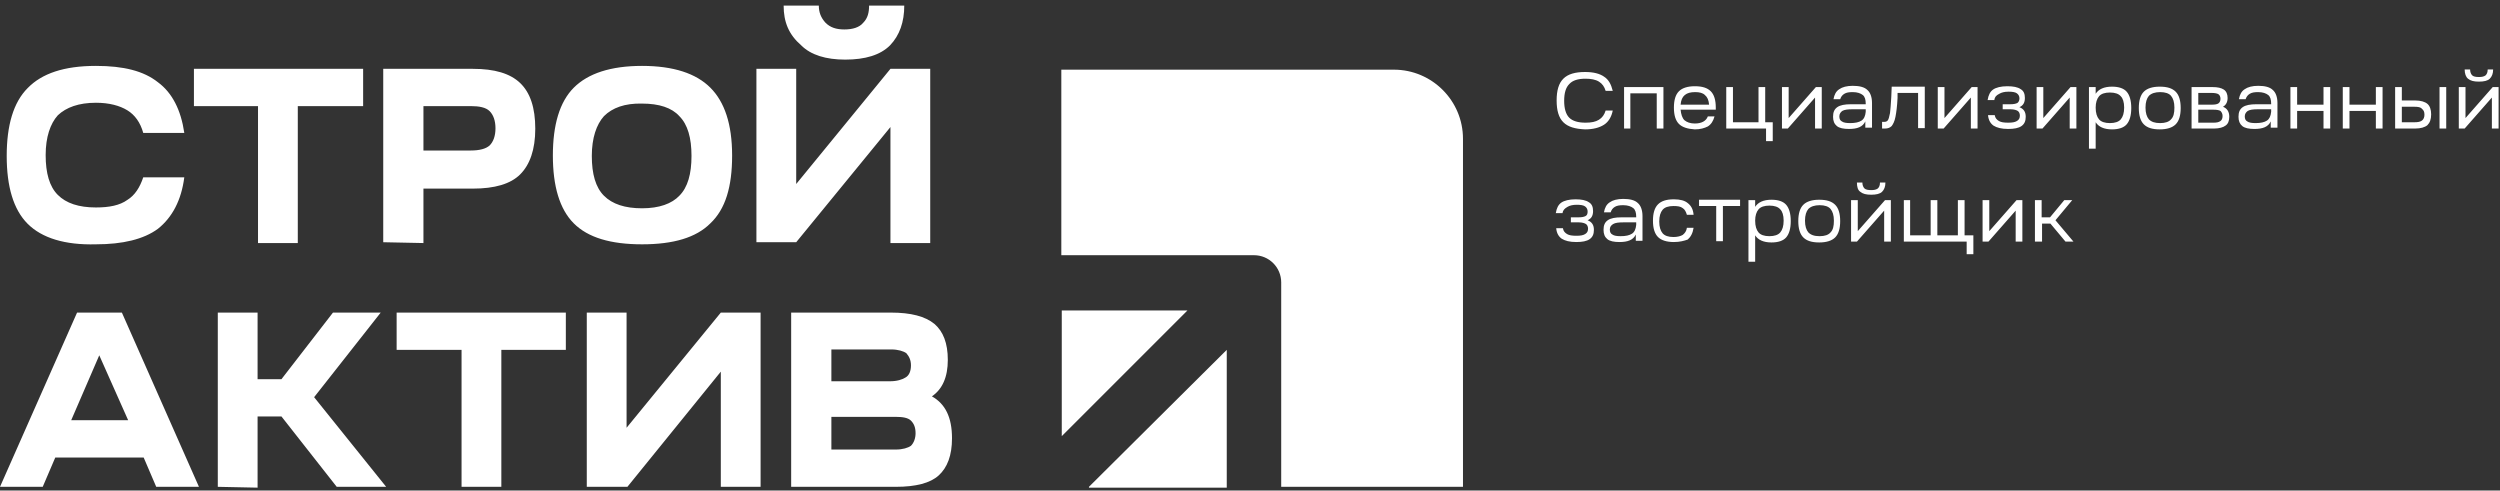
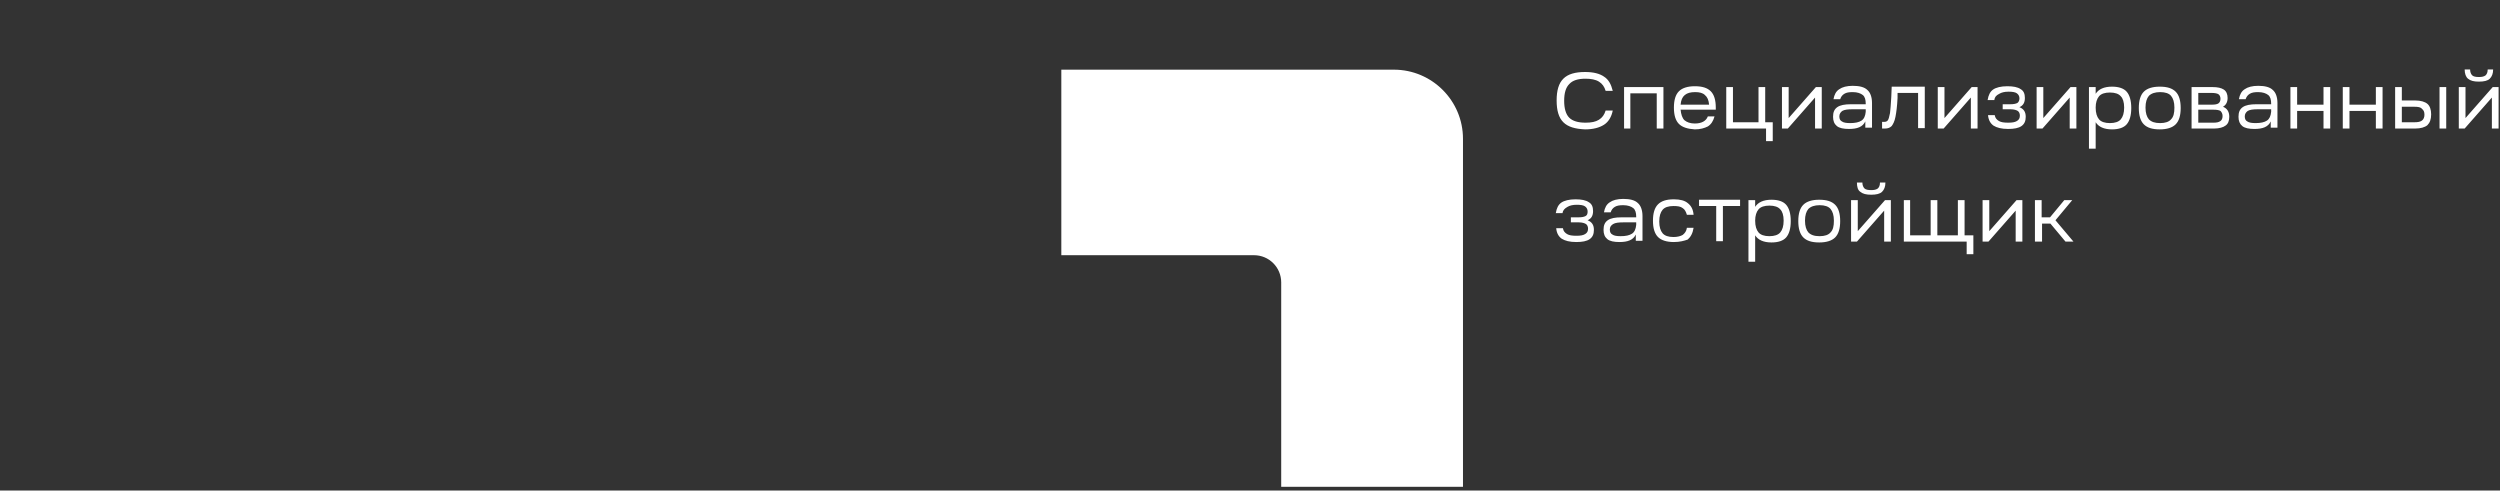
<svg xmlns="http://www.w3.org/2000/svg" width="265" height="52" viewBox="0 0 265 52" fill="none">
  <rect x="0" y="0" width="265" height="52" fill="#333333" stroke="none" />
-   <path d="M2.931 23.722C1.421 22.213 0.711 19.771 0.711 16.53C0.711 13.289 1.421 10.847 2.931 9.338C4.44 7.784 6.793 6.985 10.167 6.985C13.097 6.985 15.229 7.518 16.738 8.716C18.247 9.826 19.18 11.646 19.535 14.088H15.184C14.873 12.978 14.296 12.179 13.497 11.691C12.698 11.203 11.588 10.892 10.167 10.892C8.347 10.892 7.015 11.38 6.127 12.223C5.328 13.111 4.84 14.532 4.84 16.441C4.84 18.35 5.239 19.771 6.127 20.659C7.015 21.547 8.347 21.991 10.167 21.991C11.588 21.991 12.698 21.769 13.497 21.192C14.296 20.703 14.829 19.86 15.184 18.794H19.535C19.224 21.236 18.247 23.056 16.738 24.255C15.229 25.365 13.009 25.898 10.167 25.898C6.882 25.986 4.44 25.232 2.931 23.722ZM38.403 11.247H31.566V25.764H27.349V11.247H20.556V7.296H38.492V11.247H38.403ZM40.623 25.676V7.296H50.124C52.432 7.296 54.075 7.784 55.141 8.805C56.206 9.826 56.739 11.424 56.739 13.644C56.739 15.864 56.162 17.462 55.141 18.483C54.12 19.505 52.432 19.993 50.124 19.993H44.885V25.764L40.623 25.676ZM44.885 15.953H49.902C50.834 15.953 51.5 15.775 51.9 15.42C52.299 15.021 52.521 14.399 52.521 13.6C52.521 12.801 52.299 12.179 51.9 11.78C51.5 11.38 50.79 11.247 49.902 11.247H44.885V15.953ZM60.823 9.293C62.333 7.784 64.73 6.985 68.06 6.985C71.39 6.985 73.787 7.784 75.296 9.293C76.806 10.803 77.605 13.156 77.605 16.486C77.605 19.815 76.895 22.168 75.296 23.678C73.787 25.187 71.39 25.898 68.06 25.898C64.73 25.898 62.333 25.187 60.823 23.678C59.314 22.168 58.604 19.727 58.604 16.486C58.604 13.245 59.314 10.803 60.823 9.293ZM64.02 12.312C63.221 13.2 62.732 14.621 62.732 16.53C62.732 18.439 63.132 19.86 64.02 20.748C64.908 21.636 66.24 22.079 68.06 22.079C69.88 22.079 71.212 21.591 72.011 20.748C72.899 19.86 73.299 18.439 73.299 16.53C73.299 14.621 72.899 13.2 72.011 12.312C71.212 11.424 69.88 10.98 68.06 10.98C66.24 10.936 64.908 11.424 64.02 12.312ZM80.18 7.296H84.398V19.505L94.387 7.296H98.604V25.764H94.387V13.467L84.398 25.676H80.18V7.296ZM83.066 0.592H86.795C86.795 1.302 87.017 1.879 87.506 2.412C87.994 2.9 88.615 3.122 89.503 3.122C90.391 3.122 91.102 2.9 91.501 2.412C91.99 1.924 92.123 1.302 92.123 0.592H95.852C95.852 2.323 95.364 3.744 94.342 4.809C93.321 5.831 91.723 6.319 89.592 6.319C87.55 6.319 85.951 5.831 84.93 4.809C83.599 3.655 83.066 2.323 83.066 0.592Z" fill="white" />
-   <path d="M4.528 51.603H0L8.169 33.134H12.919L21.088 51.603H16.56L15.228 48.495H5.86L4.528 51.603ZM10.522 37.662L7.547 44.544H13.585L10.522 37.662ZM23.086 51.603V33.134H27.304V40.193H29.834L35.295 33.134H40.356L33.297 42.102L40.933 51.603H35.694L29.834 44.144H27.304V51.691L23.086 51.603ZM59.979 37.085H53.142V51.603H48.925V37.085H42.043V33.134H59.979V37.085ZM62.199 51.603V33.134H66.417V45.343L76.406 33.134H80.623V51.603H76.406V39.394L66.505 51.603H62.199ZM94.964 51.603H83.864V33.134H94.431C96.562 33.134 98.071 33.533 99.048 34.333C99.98 35.132 100.468 36.375 100.468 38.151C100.468 39.971 99.891 41.258 98.782 42.013C100.202 42.812 100.912 44.233 100.912 46.453C100.912 48.273 100.424 49.56 99.492 50.404C98.604 51.203 97.094 51.603 94.964 51.603ZM88.126 47.651H94.964C95.674 47.651 96.251 47.474 96.562 47.252C96.872 46.941 97.05 46.453 97.05 45.92C97.05 45.298 96.872 44.899 96.562 44.588C96.251 44.277 95.674 44.188 94.964 44.188H88.126V47.651ZM88.126 40.415H94.297C95.097 40.415 95.629 40.237 95.984 40.015C96.384 39.793 96.562 39.305 96.562 38.728C96.562 38.195 96.384 37.795 96.073 37.44C95.763 37.218 95.186 37.041 94.475 37.041H88.126V40.415Z" fill="white" />
  <path d="M155.076 14.71V51.603H135.808V29.938C135.808 28.34 134.52 27.052 132.922 27.052H112.5V7.385H147.75C151.79 7.385 155.076 10.67 155.076 14.71Z" fill="white" />
  <path d="M165.713 12.959C165.225 12.471 165.003 11.716 165.003 10.65C165.003 9.585 165.225 8.83 165.713 8.342C166.202 7.854 166.956 7.632 168.022 7.632C168.91 7.632 169.576 7.809 170.02 8.12C170.508 8.431 170.774 8.919 170.952 9.629H170.197C170.064 9.185 169.842 8.875 169.487 8.653C169.132 8.431 168.643 8.342 168.066 8.342C167.267 8.342 166.69 8.52 166.335 8.919C165.98 9.274 165.802 9.851 165.802 10.695C165.802 11.494 165.98 12.116 166.335 12.471C166.69 12.826 167.267 13.004 168.066 13.004C168.688 13.004 169.132 12.915 169.487 12.693C169.842 12.471 170.064 12.16 170.197 11.716H170.952C170.819 12.382 170.508 12.915 170.02 13.226C169.531 13.536 168.865 13.714 168.022 13.714C166.956 13.669 166.202 13.447 165.713 12.959ZM172.151 13.625V9.23H176.324V13.625H175.614V9.896H172.817V13.625H172.151ZM177.967 13.137C177.611 12.781 177.434 12.204 177.434 11.405C177.434 10.606 177.611 10.029 177.967 9.674C178.322 9.319 178.899 9.141 179.654 9.141C180.453 9.141 180.986 9.319 181.341 9.674C181.696 10.029 181.873 10.606 181.873 11.405V11.627H178.144C178.189 12.116 178.322 12.515 178.544 12.737C178.81 12.959 179.165 13.092 179.654 13.092C180.364 13.092 180.852 12.826 181.03 12.338H181.74C181.607 12.826 181.385 13.181 181.03 13.403C180.675 13.581 180.231 13.714 179.654 13.714C178.899 13.669 178.322 13.492 177.967 13.137ZM179.698 9.763C179.21 9.763 178.855 9.851 178.588 10.073C178.322 10.295 178.189 10.606 178.144 11.095H181.163C181.119 10.606 180.986 10.295 180.719 10.073C180.497 9.851 180.142 9.763 179.698 9.763ZM182.983 13.625V9.23H183.694V12.959H186.402V9.23H187.112V12.959H187.911V14.957H187.201V13.625H182.983ZM189.51 13.625H188.888V9.23H189.598V12.515L192.484 9.23H193.106V13.625H192.395V10.34L189.51 13.625ZM195.991 13.669C195.414 13.669 194.97 13.581 194.704 13.359C194.438 13.137 194.304 12.826 194.304 12.382C194.304 11.894 194.438 11.583 194.748 11.361C195.059 11.139 195.547 11.05 196.213 11.05H197.767V11.006C197.767 10.562 197.678 10.251 197.456 10.073C197.235 9.896 196.879 9.763 196.391 9.763C195.991 9.763 195.725 9.807 195.503 9.94C195.281 10.073 195.148 10.251 195.059 10.517H194.349C194.438 10.029 194.615 9.674 194.97 9.452C195.281 9.23 195.769 9.097 196.391 9.097C197.101 9.097 197.634 9.23 197.945 9.541C198.256 9.807 198.433 10.295 198.433 10.917V13.536H197.723V12.87C197.456 13.447 196.879 13.669 195.991 13.669ZM194.97 12.338C194.97 12.604 195.059 12.781 195.237 12.87C195.414 13.004 195.725 13.048 196.125 13.048C196.657 13.048 197.057 12.959 197.323 12.781C197.59 12.604 197.723 12.293 197.767 11.849V11.583H196.347C195.858 11.583 195.503 11.627 195.281 11.761C195.103 11.894 194.97 12.071 194.97 12.338ZM199.499 13.625V12.915H199.765C199.898 12.915 200.031 12.87 200.12 12.737C200.209 12.604 200.253 12.382 200.342 11.982C200.387 11.627 200.431 11.05 200.475 10.295L200.52 9.185H204.027V13.581H203.317V9.851H201.141V10.384C201.097 11.272 201.008 11.938 200.919 12.382C200.831 12.87 200.653 13.181 200.52 13.359C200.342 13.536 200.12 13.625 199.809 13.625H199.499ZM206.025 13.625H205.403V9.23H206.114V12.515L208.999 9.23H209.621V13.625H208.911V10.34L206.025 13.625ZM211.397 10.606H210.687C210.775 10.073 210.953 9.718 211.264 9.496C211.574 9.274 212.107 9.141 212.773 9.141C213.395 9.141 213.883 9.23 214.194 9.452C214.505 9.629 214.638 9.94 214.638 10.384C214.638 10.873 214.46 11.183 214.061 11.361C214.505 11.538 214.727 11.849 214.727 12.382C214.727 12.826 214.593 13.137 214.283 13.359C213.972 13.581 213.484 13.669 212.862 13.669C212.152 13.669 211.663 13.536 211.308 13.314C210.997 13.092 210.775 12.737 210.731 12.204H211.441C211.486 12.515 211.663 12.693 211.885 12.826C212.107 12.959 212.418 13.004 212.862 13.004C213.306 13.004 213.572 12.959 213.794 12.826C214.016 12.693 214.105 12.515 214.105 12.249C214.105 12.027 214.016 11.849 213.883 11.761C213.75 11.672 213.484 11.583 213.128 11.583H212.285V11.05H213.084C213.439 11.05 213.661 11.006 213.839 10.917C213.972 10.828 214.061 10.65 214.061 10.428C214.061 10.207 213.972 10.029 213.794 9.896C213.617 9.763 213.306 9.718 212.906 9.718C212.462 9.718 212.152 9.807 211.93 9.94C211.574 10.118 211.441 10.295 211.397 10.606ZM216.502 13.625H215.881V9.23H216.591V12.515L219.477 9.23H220.098V13.625H219.388V10.34L216.502 13.625ZM221.43 15.712V9.23H222.141V9.94C222.452 9.452 223.029 9.185 223.872 9.185C224.583 9.185 225.115 9.363 225.426 9.718C225.737 10.073 225.914 10.65 225.914 11.45C225.914 12.249 225.737 12.826 225.426 13.181C225.115 13.536 224.583 13.714 223.872 13.714C223.029 13.714 222.452 13.447 222.141 12.959V15.756H221.43V15.712ZM222.496 12.648C222.718 12.915 223.117 13.048 223.65 13.048C224.183 13.048 224.583 12.915 224.804 12.648C225.027 12.382 225.16 11.982 225.16 11.405C225.16 10.828 225.027 10.429 224.804 10.207C224.583 9.94 224.183 9.807 223.65 9.807C223.117 9.807 222.718 9.94 222.496 10.207C222.274 10.473 222.141 10.873 222.141 11.405C222.141 11.982 222.274 12.382 222.496 12.648ZM227.246 9.718C227.601 9.363 228.179 9.185 228.933 9.185C229.733 9.185 230.265 9.363 230.62 9.718C230.976 10.073 231.153 10.65 231.153 11.45C231.153 12.249 230.976 12.826 230.62 13.181C230.265 13.536 229.688 13.714 228.933 13.714C228.134 13.714 227.601 13.536 227.246 13.181C226.891 12.826 226.714 12.249 226.714 11.45C226.714 10.65 226.891 10.073 227.246 9.718ZM227.424 11.405C227.424 11.982 227.557 12.382 227.779 12.648C228.045 12.915 228.401 13.048 228.978 13.048C229.51 13.048 229.91 12.915 230.132 12.648C230.398 12.382 230.487 11.982 230.487 11.405C230.487 10.828 230.354 10.429 230.132 10.162C229.91 9.896 229.51 9.763 228.978 9.763C228.445 9.763 228.045 9.896 227.779 10.162C227.557 10.429 227.424 10.828 227.424 11.405ZM234.705 13.625H232.307V9.23H234.527C235.06 9.23 235.46 9.319 235.726 9.496C235.992 9.674 236.126 9.985 236.126 10.384C236.126 10.828 235.948 11.139 235.637 11.316C236.081 11.494 236.303 11.849 236.303 12.382C236.303 12.826 236.17 13.137 235.904 13.314C235.682 13.492 235.238 13.625 234.705 13.625ZM234.616 11.627H233.018V13.004H234.616C234.971 13.004 235.193 12.959 235.371 12.826C235.504 12.737 235.593 12.559 235.593 12.293C235.593 12.071 235.504 11.894 235.371 11.761C235.238 11.672 234.971 11.627 234.616 11.627ZM233.018 11.095H234.438C234.794 11.095 235.016 11.05 235.149 10.961C235.282 10.873 235.371 10.695 235.371 10.473C235.371 10.251 235.282 10.073 235.149 9.985C235.016 9.896 234.749 9.851 234.438 9.851H233.018V11.095ZM238.967 13.669C238.39 13.669 237.946 13.581 237.679 13.359C237.413 13.137 237.28 12.826 237.28 12.382C237.28 11.894 237.413 11.583 237.724 11.361C238.035 11.139 238.523 11.05 239.189 11.05H240.743V11.006C240.743 10.562 240.654 10.251 240.432 10.073C240.21 9.896 239.855 9.763 239.366 9.763C238.967 9.763 238.701 9.807 238.479 9.94C238.257 10.073 238.123 10.251 238.035 10.517H237.324C237.413 10.029 237.591 9.674 237.946 9.452C238.257 9.23 238.745 9.097 239.366 9.097C240.077 9.097 240.61 9.23 240.92 9.541C241.231 9.807 241.409 10.295 241.409 10.917V13.536H240.698V12.87C240.432 13.447 239.855 13.669 238.967 13.669ZM237.946 12.338C237.946 12.604 238.035 12.781 238.212 12.87C238.39 13.004 238.701 13.048 239.1 13.048C239.633 13.048 240.032 12.959 240.299 12.781C240.565 12.604 240.698 12.293 240.743 11.849V11.583H239.322C238.834 11.583 238.479 11.627 238.257 11.761C238.079 11.894 237.946 12.071 237.946 12.338ZM242.785 13.625V9.23H243.496V11.095H246.292V9.23H247.002V13.625H246.292V11.761H243.496V13.625H242.785ZM248.335 13.625V9.23H249.045V11.095H251.841V9.23H252.552V13.625H251.841V11.761H249.045V13.625H248.335ZM256.015 13.625H253.884V9.23H254.594V10.65H256.015C256.593 10.65 257.036 10.784 257.303 11.006C257.569 11.228 257.702 11.627 257.702 12.116C257.702 12.648 257.569 13.004 257.303 13.27C257.036 13.492 256.593 13.625 256.015 13.625ZM255.926 11.316H254.594V12.959H255.926C256.282 12.959 256.548 12.915 256.726 12.781C256.903 12.648 256.992 12.426 256.992 12.16C256.992 11.849 256.903 11.672 256.726 11.538C256.593 11.361 256.326 11.316 255.926 11.316ZM258.59 13.625V9.23H259.3V13.625H258.59ZM260.633 13.625V9.23H261.343V12.515L264.228 9.23H264.85V13.625H264.139V10.34L261.254 13.625H260.633ZM261.254 7.365H261.831C261.831 7.632 261.92 7.854 262.053 7.987C262.186 8.12 262.452 8.164 262.763 8.164C263.074 8.164 263.296 8.12 263.473 7.987C263.606 7.854 263.695 7.676 263.695 7.365H264.272C264.272 7.809 264.139 8.12 263.917 8.342C263.695 8.564 263.296 8.653 262.763 8.653C262.231 8.653 261.875 8.564 261.609 8.342C261.387 8.164 261.254 7.809 261.254 7.365ZM165.624 22.593H164.914C165.003 22.06 165.18 21.705 165.491 21.483C165.802 21.261 166.335 21.128 167.001 21.128C167.622 21.128 168.111 21.217 168.421 21.439C168.732 21.616 168.865 21.927 168.865 22.371C168.865 22.86 168.688 23.17 168.288 23.348C168.732 23.525 168.954 23.836 168.954 24.369C168.954 24.813 168.821 25.124 168.51 25.346C168.199 25.568 167.711 25.656 167.089 25.656C166.379 25.656 165.891 25.523 165.536 25.301C165.225 25.079 165.003 24.724 164.958 24.191H165.669C165.713 24.502 165.891 24.68 166.113 24.813C166.335 24.946 166.646 24.991 167.089 24.991C167.533 24.991 167.8 24.946 168.022 24.813C168.244 24.68 168.333 24.502 168.333 24.236C168.333 24.014 168.244 23.836 168.111 23.747C167.977 23.659 167.711 23.57 167.356 23.57H166.512V23.037H167.312C167.667 23.037 167.889 22.993 168.066 22.904C168.244 22.815 168.288 22.637 168.288 22.416C168.288 22.194 168.199 22.016 168.022 21.883C167.844 21.75 167.533 21.705 167.134 21.705C166.69 21.705 166.379 21.794 166.157 21.927C165.846 22.105 165.669 22.282 165.624 22.593ZM171.662 25.656C171.085 25.656 170.641 25.568 170.375 25.346C170.108 25.124 169.975 24.813 169.975 24.369C169.975 23.881 170.108 23.57 170.419 23.348C170.73 23.126 171.218 23.037 171.884 23.037H173.438V22.993C173.438 22.549 173.349 22.238 173.127 22.06C172.905 21.883 172.55 21.75 172.062 21.75C171.662 21.75 171.396 21.794 171.174 21.927C170.952 22.06 170.819 22.238 170.73 22.504H170.02C170.108 22.016 170.286 21.661 170.641 21.439C170.952 21.217 171.44 21.084 172.062 21.084C172.772 21.084 173.305 21.217 173.616 21.527C173.926 21.794 174.104 22.282 174.104 22.904V25.523H173.394V24.857C173.127 25.434 172.55 25.656 171.662 25.656ZM170.641 24.325C170.641 24.591 170.73 24.768 170.908 24.857C171.085 24.991 171.396 25.035 171.795 25.035C172.328 25.035 172.728 24.946 172.994 24.768C173.261 24.591 173.394 24.28 173.438 23.836V23.57H172.062C171.574 23.57 171.218 23.614 170.996 23.747C170.774 23.881 170.641 24.058 170.641 24.325ZM177.434 25.656C176.679 25.656 176.102 25.479 175.747 25.124C175.392 24.768 175.214 24.191 175.214 23.392C175.214 22.593 175.392 22.016 175.747 21.661C176.102 21.306 176.635 21.128 177.434 21.128C178.1 21.128 178.588 21.261 178.899 21.527C179.254 21.794 179.476 22.194 179.52 22.771H178.81C178.721 22.46 178.588 22.194 178.366 22.06C178.144 21.883 177.833 21.838 177.389 21.838C176.857 21.838 176.457 21.971 176.235 22.238C176.013 22.504 175.88 22.904 175.88 23.481C175.88 24.058 176.013 24.458 176.235 24.724C176.457 24.991 176.857 25.124 177.389 25.124C177.789 25.124 178.144 25.035 178.366 24.902C178.588 24.724 178.766 24.502 178.81 24.147H179.52C179.432 24.724 179.21 25.124 178.899 25.39C178.544 25.523 178.055 25.656 177.434 25.656ZM180.098 21.838V21.172H184.448V21.838H182.628V25.568H181.918V21.838H180.098ZM185.336 27.699V21.217H186.047V21.927C186.357 21.439 186.935 21.172 187.778 21.172C188.488 21.172 189.021 21.35 189.332 21.705C189.643 22.06 189.82 22.637 189.82 23.437C189.82 24.236 189.643 24.813 189.332 25.168C189.021 25.523 188.488 25.7 187.778 25.7C186.935 25.7 186.357 25.434 186.047 24.946V27.743H185.336V27.699ZM186.402 24.635C186.624 24.902 187.023 25.035 187.556 25.035C188.089 25.035 188.488 24.902 188.71 24.635C188.932 24.369 189.066 23.969 189.066 23.392C189.066 22.815 188.932 22.416 188.71 22.194C188.488 21.927 188.089 21.794 187.556 21.794C187.023 21.794 186.624 21.927 186.402 22.194C186.18 22.46 186.047 22.86 186.047 23.392C186.047 23.969 186.18 24.369 186.402 24.635ZM191.152 21.705C191.507 21.35 192.085 21.172 192.839 21.172C193.638 21.172 194.171 21.35 194.526 21.705C194.881 22.06 195.059 22.637 195.059 23.437C195.059 24.236 194.881 24.813 194.526 25.168C194.171 25.523 193.594 25.7 192.839 25.7C192.04 25.7 191.507 25.523 191.152 25.168C190.797 24.813 190.619 24.236 190.619 23.437C190.619 22.637 190.797 22.06 191.152 21.705ZM191.33 23.392C191.33 23.969 191.463 24.369 191.685 24.635C191.951 24.902 192.306 25.035 192.884 25.035C193.416 25.035 193.816 24.902 194.038 24.635C194.304 24.369 194.393 23.969 194.393 23.392C194.393 22.815 194.26 22.416 194.038 22.149C193.816 21.883 193.416 21.75 192.884 21.75C192.351 21.75 191.951 21.883 191.685 22.149C191.463 22.416 191.33 22.815 191.33 23.392ZM196.213 25.612V21.217H196.924V24.502L199.809 21.217H200.431V25.612H199.721V22.327L196.835 25.612H196.213ZM196.835 19.352H197.412C197.412 19.619 197.501 19.84 197.634 19.974C197.767 20.107 198.034 20.151 198.344 20.151C198.655 20.151 198.877 20.107 199.055 19.974C199.188 19.84 199.277 19.663 199.277 19.352H199.854C199.854 19.796 199.721 20.107 199.499 20.329C199.277 20.551 198.877 20.64 198.344 20.64C197.812 20.64 197.456 20.551 197.19 20.329C196.924 20.151 196.835 19.796 196.835 19.352ZM201.763 21.217H202.473V24.946H204.649V21.217H205.359V24.946H207.534V21.217H208.245V24.946H209.177V26.944H208.467V25.612H201.807V21.217H201.763ZM210.775 25.612H210.154V21.217H210.864V24.502L213.75 21.217H214.371V25.612H213.661V22.327L210.775 25.612ZM216.414 25.612H215.703V21.217H216.414V23.037H217.302L218.811 21.217H219.655L217.879 23.348L219.788 25.612H218.944L217.346 23.703H216.458V25.612H216.414Z" fill="white" />
-   <path d="M125.866 32.912L112.547 46.231V32.912H125.866Z" fill="white" />
-   <path d="M115.43 51.602L130.036 37.085V51.691H115.43V51.602Z" fill="white" />
</svg>